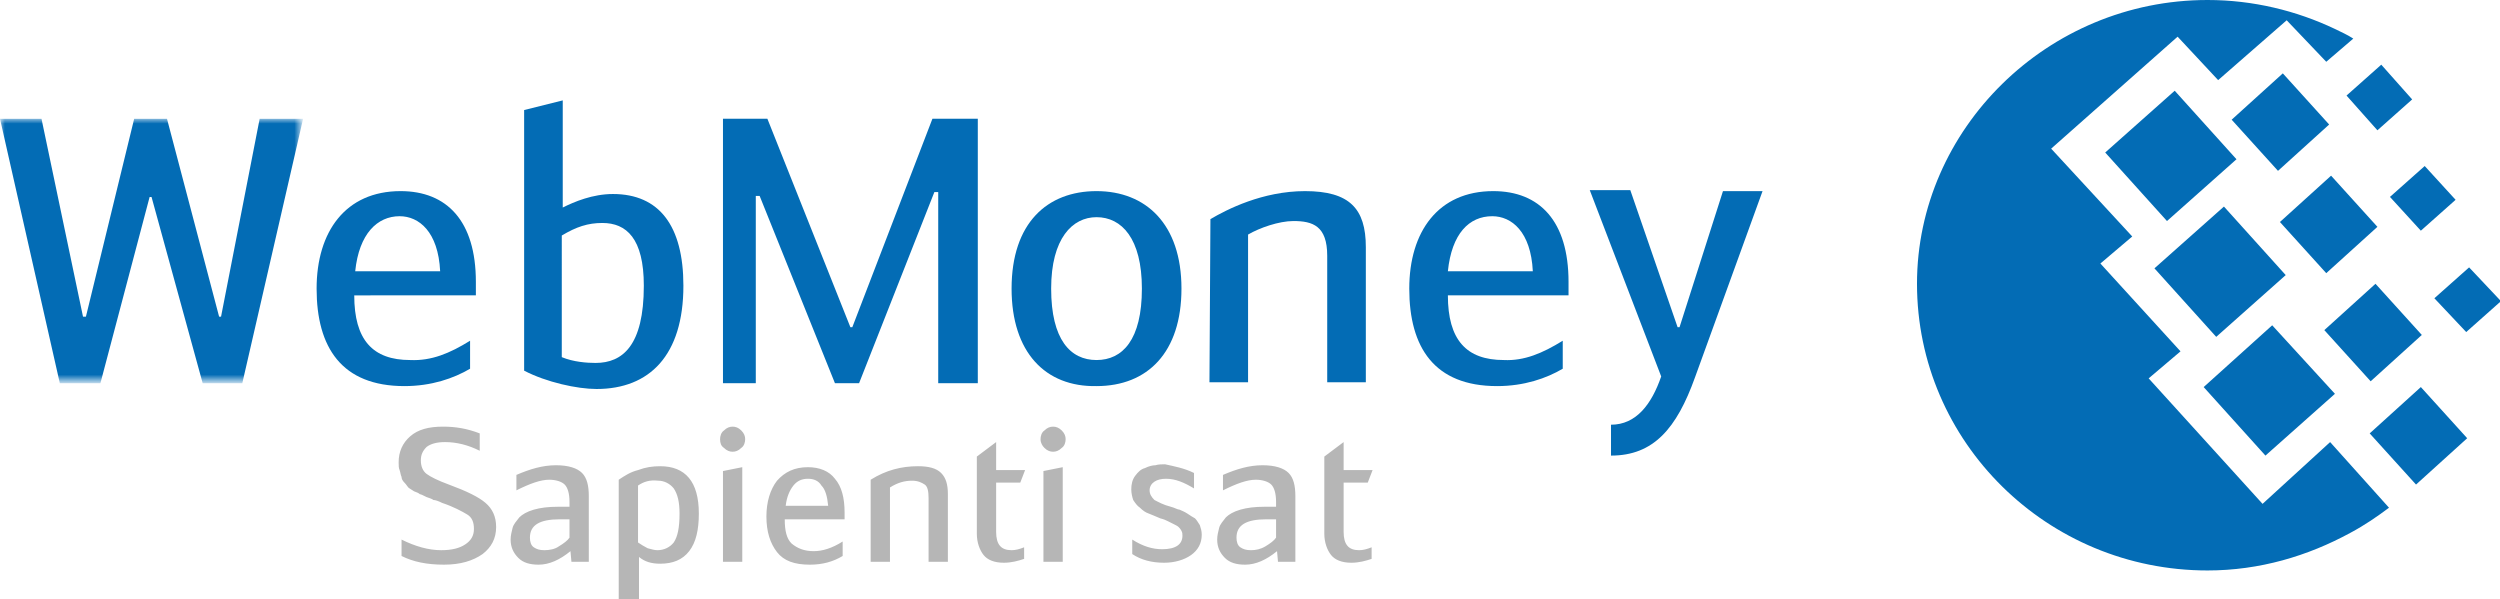
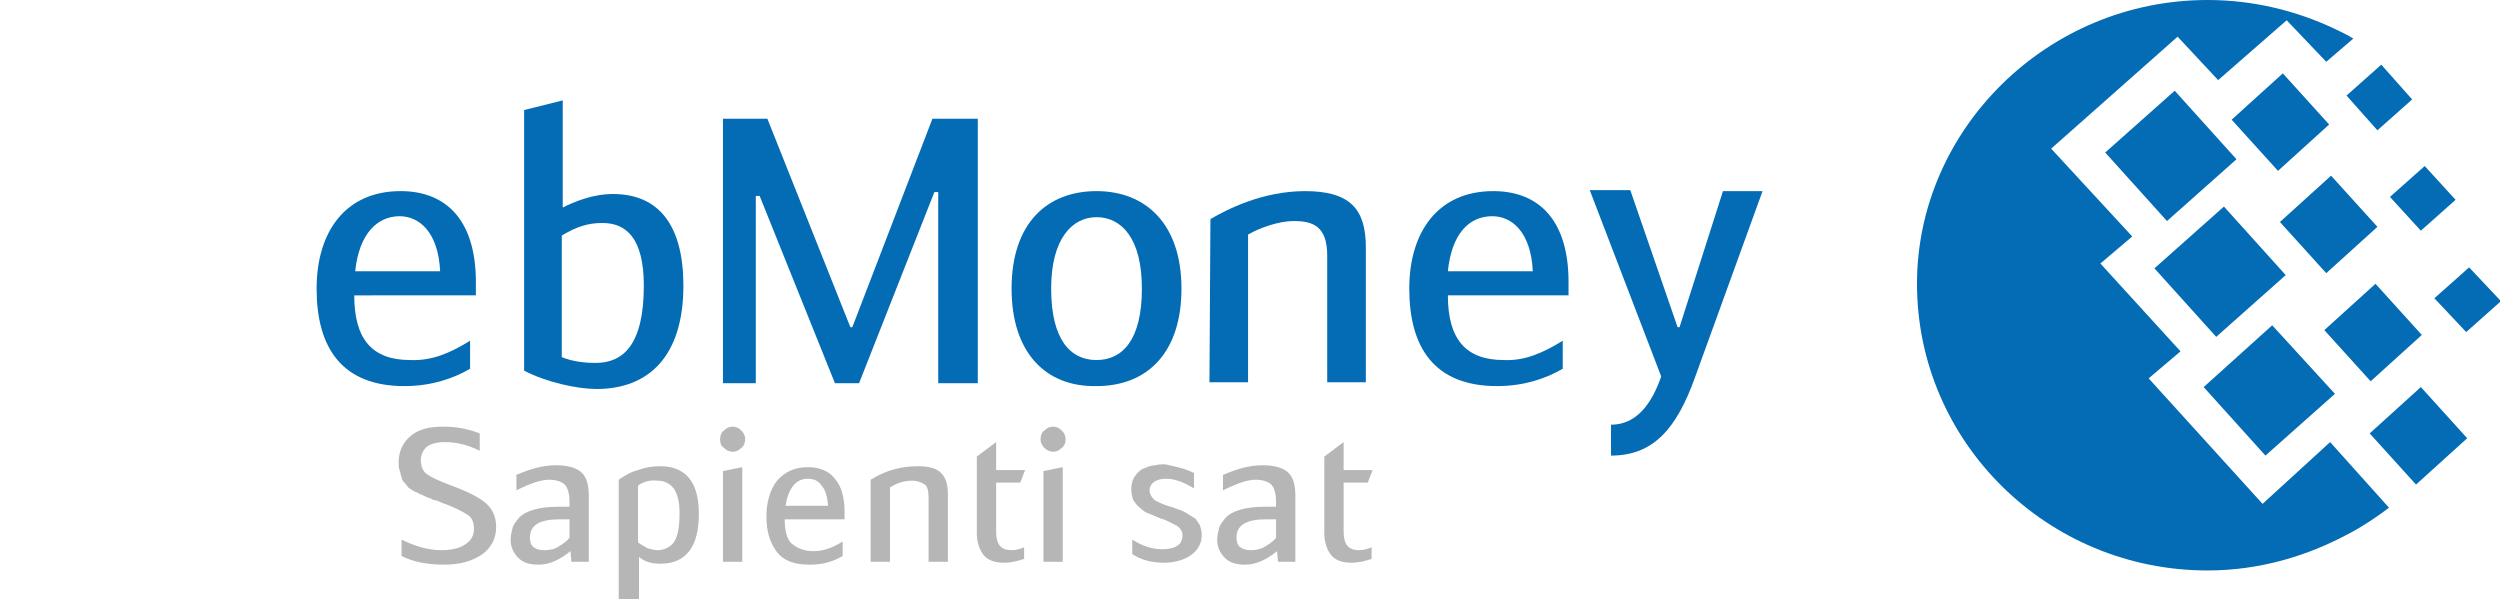
<svg xmlns="http://www.w3.org/2000/svg" version="1.1" id="Слой_1" x="0" y="0" viewBox="0 0 259 62.1" xml:space="preserve" enable-background="new 0 0 259 62.1">
  <style>.st0{fill:#036cb5}</style>
  <g id="Layer_1">
    <path id="Combined-Shape" class="st0" d="M228.7,0c4.7,0,9.2,1.1,13.2,3c0.6,0.3,1.3,0.6,1.9,1L241,6.4l-4.1-4.3l-7.1,6.2l-4.2-4.5 l-13.1,11.6l8.4,9.1l-3.3,2.8l8.3,9.1l-3.3,2.8l11.8,13l7-6.4l6.1,6.8c-1.2,0.9-2.5,1.8-4,2.6c-4.4,2.4-9.4,3.9-14.8,3.9 c-16.6,0-30.1-13.3-30.1-29.7C198.6,13.4,212.1,0,228.7,0z M223.2,27.8l7.2-6.4l6.4,7.1l-7.2,6.4L223.2,27.8z M228.3,40.1l7.1-6.4 l6.5,7.1l-7.2,6.4L228.3,40.1z M218.1,15.8l7.2-6.4l6.4,7.1l-7.2,6.4L218.1,15.8z M231.2,12.4l5.3-4.8l4.8,5.3l-5.3,4.8L231.2,12.4 z M240.8,34.2l5.3-4.8l4.8,5.3l-5.3,4.8L240.8,34.2z M245.5,44.9l5.3-4.8l4.8,5.3l-5.3,4.8L245.5,44.9z M247.6,20.4l3.6-3.2 l3.2,3.5l-3.6,3.2L247.6,20.4z M243.1,9.9l3.6-3.2l3.2,3.6l-3.6,3.2L243.1,9.9z M252.2,30.9l3.6-3.2l3.3,3.5l-3.6,3.2L252.2,30.9z M236.2,23l5.3-4.8l4.8,5.3l-5.3,4.8L236.2,23z" />
    <g id="Group-27" transform="translate(0 2.609)">
      <defs>
        <filter id="Adobe_OpacityMaskFilter" filterUnits="userSpaceOnUse" x="0" y="9.7" width="31.4" height="27.4">
          <feColorMatrix values="1 0 0 0 0 0 1 0 0 0 0 0 1 0 0 0 0 0 1 0" />
        </filter>
      </defs>
      <mask maskUnits="userSpaceOnUse" x="0" y="9.7" width="31.4" height="27.4" id="mask-2_2_">
        <g filter="url(#Adobe_OpacityMaskFilter)">
-           <path id="path-1_2_" fill="#fff" d="M0 9.7L0 37.1 31.4 37.1 31.4 9.7z" />
-         </g>
+           </g>
      </mask>
      <path id="Fill-25" mask="url(#mask-2_2_)" fill="#036cb5" d="M15.7 17.8L15.5 17.8 10.4 37.1 6.2 37.1 0 9.7 4.3 9.7 8.6 30.2 8.9 30.2 13.9 9.7 17.3 9.7 22.7 30.2 22.9 30.2 26.9 9.7 31.4 9.7 25.1 37.1 21 37.1z" />
    </g>
    <path id="Fill-28" class="st0" d="M36.8,28.1h8.8c-0.2-4.1-2.2-5.7-4.2-5.7C39.1,22.4,37.2,24.2,36.8,28.1 M48.7,35.3v2.9 c-1.7,1-4,1.8-6.8,1.8c-6.5,0-9.1-4-9.1-10.1c0-5.9,3-10.1,8.7-10.1c4.8,0,7.8,3.1,7.8,9.4v1.4H36.7c0,4.6,1.9,6.7,5.8,6.7 C44.7,37.4,46.6,36.6,48.7,35.3" />
    <path id="Fill-30" class="st0" d="M58.2,37c1.2,0.5,2.6,0.6,3.5,0.6c2.8,0,5-1.8,5-8c0-4.9-1.8-6.5-4.3-6.5 c-1.5,0-2.7,0.4-4.2,1.3L58.2,37L58.2,37z M58.3,21.5c1.2-0.6,3.1-1.4,5.2-1.4c4.8,0,7.3,3.3,7.3,9.5c0,7.2-3.5,10.7-9,10.7 c-2,0-5.2-0.7-7.5-1.9v-27l4-1L58.3,21.5L58.3,21.5z" />
    <path id="Fill-32" class="st0" d="M88.1 33.9L88.3 33.9 96.6 12.3 101.3 12.3 101.3 39.7 97.2 39.7 97.2 19.9 96.8 19.9 89 39.7 86.5 39.7 78.7 20.3 78.3 20.3 78.3 39.7 74.9 39.7 74.9 12.3 79.5 12.3z" />
    <path id="Fill-34" class="st0" d="M118.3,29.9c0-5.2-2.1-7.4-4.7-7.4c-2.5,0-4.7,2.2-4.7,7.4c0,5.3,2,7.4,4.7,7.4 S118.3,35.2,118.3,29.9 M104.8,29.9c0-6.8,3.7-10.1,8.8-10.1c5.1,0,8.8,3.4,8.8,10.1c0,6.6-3.5,10.1-8.8,10.1 C108.3,40.1,104.8,36.5,104.8,29.9" />
    <path id="Fill-36" class="st0" d="M125.4,22.7c1.7-1,5.4-2.9,9.8-2.9c4.6,0,6.3,1.8,6.3,5.8v14h-4V26.5c0-3.1-1.5-3.6-3.5-3.6 c-1.5,0-3.5,0.7-4.7,1.4v15.3h-4L125.4,22.7L125.4,22.7z" />
    <path id="Fill-38" class="st0" d="M150,28.1h8.8c-0.2-4.1-2.2-5.7-4.2-5.7C152.2,22.4,150.4,24.2,150,28.1 M161.9,35.3v2.9 c-1.7,1-4,1.8-6.8,1.8c-6.5,0-9.1-4-9.1-10.1c0-5.9,3-10.1,8.7-10.1c4.8,0,7.8,3.1,7.8,9.4v1.4h-12.5c0,4.6,1.9,6.7,5.8,6.7 C157.9,37.4,159.8,36.6,161.9,35.3" />
    <path id="Fill-40" class="st0" d="M178.5,19.8h4.1l-7,19.3c-1.9,5.3-4.3,8.1-8.7,8.1v-3.2c2.6,0,4.2-2.1,5.2-5l-7.4-19.3h4.2 l4.9,14.2h0.2L178.5,19.8z" />
    <path id="Sapienti-sat" d="M41.6,57.6v-1.7c1.4,0.7,2.8,1.1,4.1,1.1c1.1,0,1.9-0.2,2.5-0.6c0.6-0.4,0.9-0.9,0.9-1.6 c0-0.7-0.2-1.2-0.7-1.5c-0.5-0.3-1.4-0.8-2.6-1.2c-0.4-0.2-0.7-0.3-0.9-0.3c-0.1-0.1-0.4-0.2-0.7-0.3c-0.4-0.2-0.6-0.3-0.7-0.3 c-0.1-0.1-0.3-0.2-0.6-0.3c-0.3-0.2-0.5-0.3-0.6-0.4c-0.1-0.1-0.2-0.3-0.4-0.5c-0.2-0.2-0.3-0.4-0.3-0.6 c-0.1-0.2-0.1-0.4-0.2-0.7c-0.1-0.2-0.1-0.5-0.1-0.8c0-1.1,0.4-2,1.2-2.7c0.8-0.7,1.9-1,3.4-1c1.3,0,2.5,0.2,3.8,0.7v1.8 c-1.2-0.6-2.4-0.9-3.6-0.9c-0.9,0-1.5,0.2-1.9,0.5c-0.4,0.4-0.6,0.8-0.6,1.4c0,0.6,0.2,1.1,0.6,1.4c0.4,0.3,1.2,0.7,2.3,1.1 c1.9,0.7,3.1,1.3,3.8,1.9c0.7,0.6,1.1,1.4,1.1,2.5c0,1.2-0.5,2.1-1.4,2.8c-1,0.7-2.3,1.1-4,1.1C44.2,58.5,42.8,58.2,41.6,57.6z M61,58.2h-1.8l-0.1-1.1c-1.1,0.9-2.2,1.4-3.3,1.4c-0.9,0-1.6-0.2-2.1-0.7c-0.5-0.5-0.8-1.1-0.8-1.9c0-0.4,0.1-0.8,0.2-1.2 c0.1-0.4,0.4-0.7,0.7-1.1c0.3-0.3,0.8-0.6,1.5-0.8c0.7-0.2,1.5-0.3,2.5-0.3H59v-0.5c0-0.9-0.2-1.5-0.5-1.8 c-0.3-0.3-0.9-0.5-1.6-0.5c-0.9,0-2,0.4-3.4,1.1v-1.6c1.4-0.6,2.7-1,4.1-1c1.3,0,2.2,0.3,2.7,0.8c0.5,0.5,0.7,1.3,0.7,2.4 L61,58.2L61,58.2z M59,53.8h-1c-2.1,0-3.1,0.6-3.1,1.9c0,0.4,0.1,0.8,0.4,1c0.3,0.2,0.6,0.3,1.1,0.3c0.5,0,1.1-0.1,1.5-0.4 c0.5-0.3,0.9-0.6,1.1-0.9L59,53.8L59,53.8z M64.1,62.1V49.7c0.6-0.4,1.2-0.8,2-1c0.8-0.3,1.5-0.4,2.3-0.4c2.6,0,4,1.6,4,4.9 c0,1.7-0.3,3-1,3.9c-0.7,0.9-1.7,1.3-3,1.3c-0.9,0-1.6-0.2-2.2-0.7v4.4L64.1,62.1L64.1,62.1z M66.1,50.3v5.9 c0.3,0.2,0.6,0.4,1,0.6c0.4,0.1,0.7,0.2,1,0.2c0.7,0,1.3-0.3,1.7-0.8c0.4-0.6,0.6-1.5,0.6-3c0-1.2-0.2-2-0.6-2.6 c-0.4-0.5-1-0.8-1.6-0.8C67.3,49.7,66.7,49.9,66.1,50.3z M76.9,48.4v9.8h-2v-9.4L76.9,48.4z M74.6,45.5c0-0.3,0.1-0.7,0.4-0.9 c0.3-0.3,0.6-0.4,0.9-0.4c0.3,0,0.6,0.1,0.9,0.4c0.3,0.3,0.4,0.6,0.4,0.9s-0.1,0.7-0.4,0.9c-0.3,0.3-0.6,0.4-0.9,0.4 c-0.3,0-0.6-0.1-0.9-0.4C74.7,46.2,74.6,45.9,74.6,45.5z M84.3,57.1c0.9,0,1.9-0.3,3-1v1.5c-1,0.6-2.1,0.9-3.4,0.9 c-1.6,0-2.7-0.4-3.4-1.3c-0.7-0.9-1.1-2.1-1.1-3.7c0-1.5,0.4-2.8,1.1-3.7c0.8-0.9,1.8-1.4,3.2-1.4c1.2,0,2.2,0.4,2.8,1.2 c0.7,0.8,1,2,1,3.5v0.7h-6.2c0,1.2,0.2,2,0.7,2.5C82.6,56.8,83.3,57.1,84.3,57.1z M83.7,49.6c-0.6,0-1.1,0.2-1.5,0.7 c-0.4,0.5-0.7,1.2-0.8,2.1h4.4c-0.1-1-0.3-1.7-0.7-2.1C84.8,49.8,84.3,49.6,83.7,49.6z M90.2,58.2v-8.5c1.6-1,3.2-1.4,4.9-1.4 c1.1,0,1.9,0.2,2.4,0.7c0.5,0.5,0.7,1.2,0.7,2.2v7h-2v-6.6c0-0.7-0.1-1.2-0.4-1.4c-0.3-0.2-0.7-0.4-1.3-0.4 c-0.8,0-1.5,0.2-2.3,0.7v7.7L90.2,58.2L90.2,58.2z M103.2,48.7h3l-0.5,1.3h-2.5v5.1c0,1.3,0.5,1.9,1.6,1.9c0.4,0,0.8-0.1,1.3-0.3 v1.2c-0.6,0.2-1.3,0.4-2.1,0.4c-1,0-1.7-0.3-2.1-0.8c-0.4-0.5-0.7-1.3-0.7-2.2v-8l2-1.5L103.2,48.7L103.2,48.7z M110.1,48.4v9.8 h-2v-9.4L110.1,48.4z M107.8,45.5c0-0.3,0.1-0.7,0.4-0.9c0.3-0.3,0.6-0.4,0.9-0.4c0.3,0,0.6,0.1,0.9,0.4c0.3,0.3,0.4,0.6,0.4,0.9 s-0.1,0.7-0.4,0.9c-0.3,0.3-0.6,0.4-0.9,0.4c-0.3,0-0.6-0.1-0.9-0.4C108,46.2,107.8,45.9,107.8,45.5z M123.7,49v1.6 c-1-0.6-1.9-1-2.9-1c-0.5,0-0.9,0.1-1.2,0.3c-0.3,0.2-0.5,0.5-0.5,0.9c0,0.4,0.2,0.7,0.5,1c0.4,0.2,0.9,0.5,1.7,0.7 c0.4,0.1,0.7,0.3,0.9,0.3c0.2,0.1,0.5,0.2,0.8,0.4c0.3,0.2,0.6,0.4,0.8,0.5c0.2,0.2,0.3,0.4,0.5,0.7c0.1,0.3,0.2,0.6,0.2,1 c0,0.9-0.4,1.6-1.1,2.1c-0.7,0.5-1.7,0.8-2.8,0.8c-1.3,0-2.4-0.3-3.3-0.9v-1.5c1.1,0.7,2.1,1,3.1,1c1.4,0,2.1-0.5,2.1-1.4 c0-0.2,0-0.3-0.1-0.5c-0.1-0.2-0.2-0.3-0.3-0.4c-0.1-0.1-0.3-0.2-0.5-0.3c-0.2-0.1-0.4-0.2-0.6-0.3c-0.2-0.1-0.4-0.2-0.8-0.3 c-0.5-0.2-0.9-0.4-1.2-0.5c-0.3-0.1-0.6-0.3-0.9-0.6c-0.3-0.2-0.5-0.5-0.7-0.8c-0.1-0.3-0.2-0.7-0.2-1.1c0-0.5,0.1-1,0.4-1.4 c0.3-0.4,0.6-0.7,1-0.8c0.4-0.2,0.8-0.3,1.1-0.3c0.3-0.1,0.7-0.1,1-0.1C121.6,48.3,122.7,48.5,123.7,49z M134.2,58.2h-1.8 l-0.1-1.1c-1.1,0.9-2.2,1.4-3.3,1.4c-0.9,0-1.6-0.2-2.1-0.7c-0.5-0.5-0.8-1.1-0.8-1.9c0-0.4,0.1-0.8,0.2-1.2 c0.1-0.4,0.4-0.7,0.7-1.1c0.3-0.3,0.8-0.6,1.5-0.8c0.7-0.2,1.5-0.3,2.5-0.3h1.2v-0.5c0-0.9-0.2-1.5-0.5-1.8 c-0.3-0.3-0.9-0.5-1.6-0.5c-0.9,0-2,0.4-3.4,1.1v-1.6c1.4-0.6,2.7-1,4.1-1c1.3,0,2.2,0.3,2.7,0.8c0.5,0.5,0.7,1.3,0.7,2.4 L134.2,58.2L134.2,58.2z M132.2,53.8h-1c-2.1,0-3.1,0.6-3.1,1.9c0,0.4,0.1,0.8,0.4,1c0.3,0.2,0.6,0.3,1.1,0.3 c0.5,0,1-0.1,1.5-0.4c0.5-0.3,0.9-0.6,1.1-0.9L132.2,53.8L132.2,53.8z M139.2,48.7h3l-0.5,1.3h-2.5v5.1c0,1.3,0.5,1.9,1.6,1.9 c0.4,0,0.8-0.1,1.3-0.3v1.2c-0.6,0.2-1.3,0.4-2.1,0.4c-1,0-1.7-0.3-2.1-0.8c-0.4-0.5-0.7-1.3-0.7-2.2v-8l2-1.5L139.2,48.7 L139.2,48.7z" fill="#b6b6b6" />
  </g>
</svg>